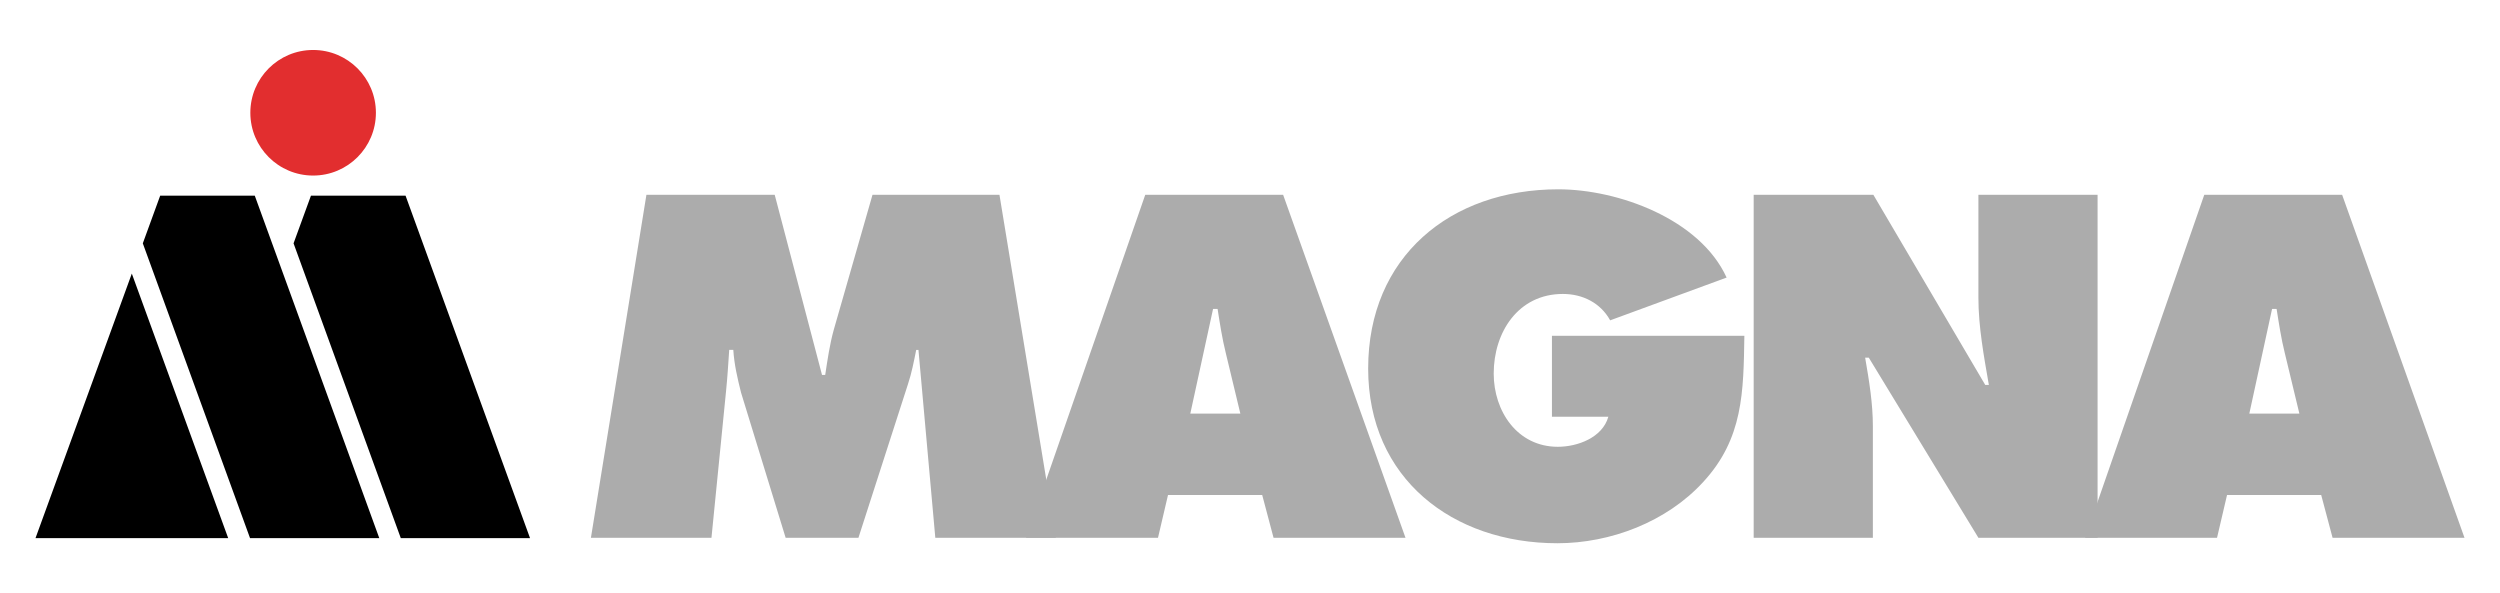
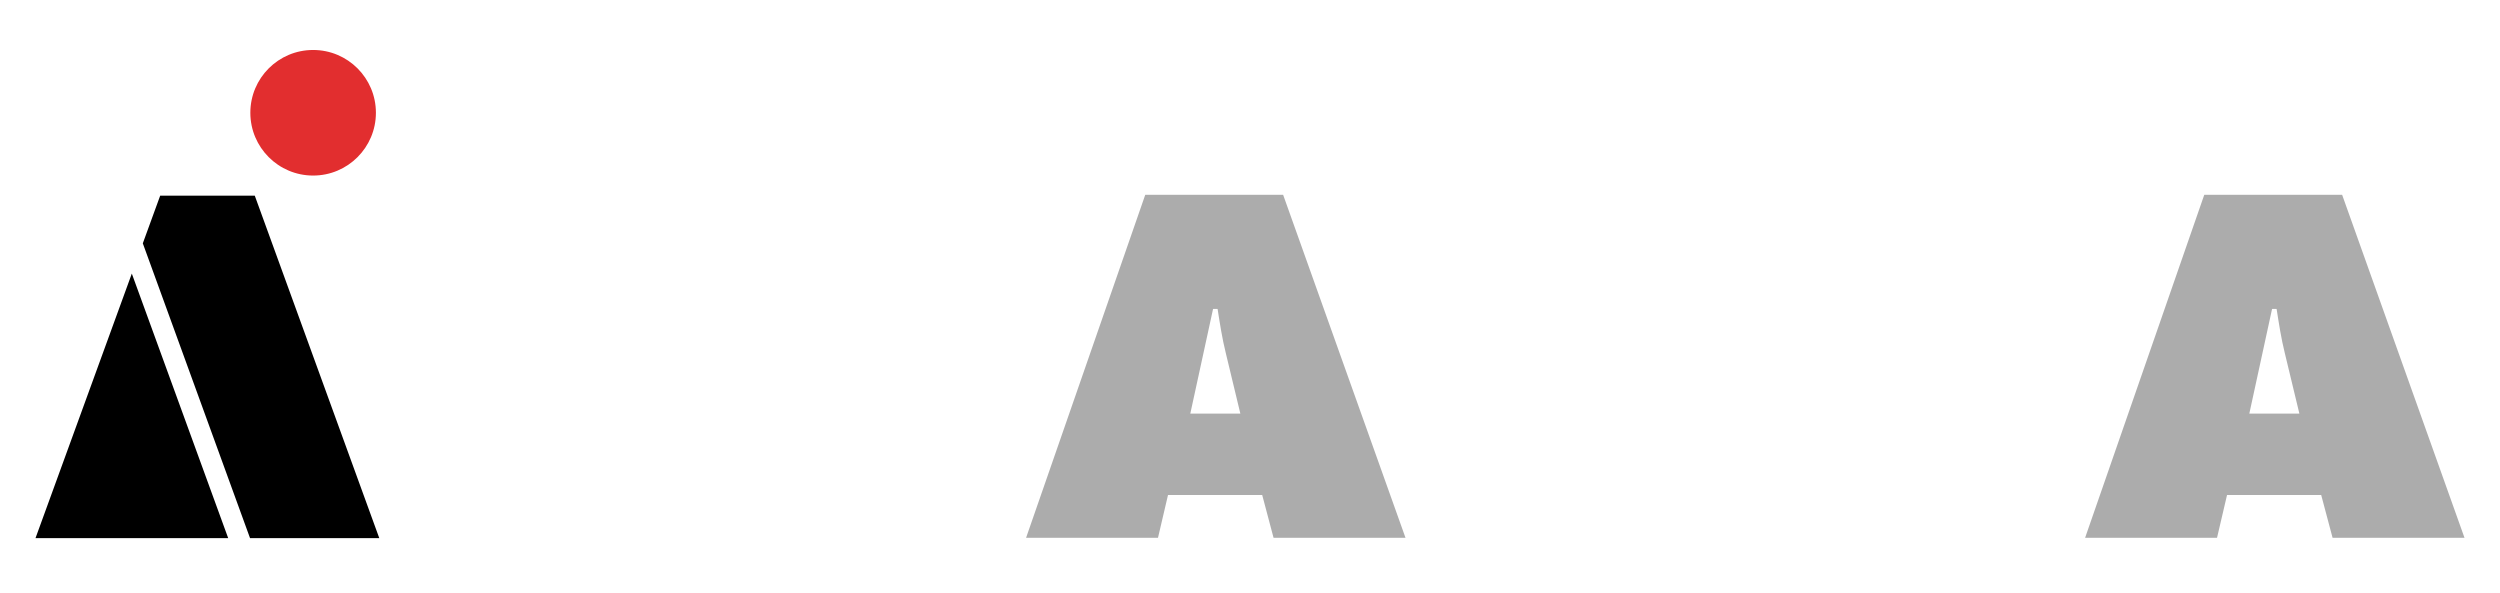
<svg xmlns="http://www.w3.org/2000/svg" version="1.1" id="Layer_1" width="59" height="14" viewBox="0 0 578.666 136" overflow="visible" enable-background="new 0 0 578.666 136" xml:space="preserve">
  <g>
-     <path fill="#ACACAC" d="M149.625,44.427h29.692l10.952,41.698h0.74c0.526-3.473,1.054-7.16,2.002-10.523l8.945-31.175h29.385   l13.053,79.397h-27.902l-3.901-43.488h-0.522c-0.525,2.631-1.054,5.367-1.896,7.895l-11.477,35.594h-16.847L171.53,90.23   c-0.843-3.369-1.583-6.527-1.795-9.895h-0.948c-0.207,3.16-0.417,6.422-0.734,9.576l-3.373,33.912h-27.902L149.625,44.427z" />
    <path fill="#ACACAC" d="M287.099,95.078l-3.368-14.006c-0.842-3.373-1.371-6.846-1.9-10.215h-1.048l-5.268,24.221H287.099z    M268.037,123.824h-30.534l27.585-79.397h31.91l28.327,79.397h-30.541l-2.627-9.902h-21.803L268.037,123.824z" />
-     <path fill="#ACACAC" d="M403.763,77.07c-0.217,12.953-0.217,23.797-9.587,33.902c-8.426,9.166-21.372,14.115-33.693,14.115   c-24.216,0-43.8-14.953-43.8-40.436c0-25.901,19.054-41.488,44.012-41.488c13.794,0,32.751,6.846,38.958,20.429l-26.956,9.901   c-2.21-4.002-6.315-6.109-10.951-6.109c-10.313,0-16.005,8.845-16.005,18.425c0,8.736,5.476,16.953,14.846,16.953   c4.532,0,10.322-2.107,11.688-6.949h-13.054V77.07H403.763z" />
-     <path fill="#ACACAC" d="M405.918,44.427h27.698l25.9,44.017h0.839c-1.154-6.635-2.42-13.48-2.42-20.218V44.427h27.585v79.397   h-27.585l-25.375-41.697h-0.841c0.944,5.471,1.788,10.633,1.788,15.902v25.795h-27.59V44.427z" />
    <path fill="#ACACAC" d="M532.228,95.078l-3.373-14.006c-0.841-3.373-1.367-6.846-1.897-10.215h-1.051l-5.265,24.221H532.228z    M513.168,123.824h-30.536l27.584-79.397h31.907l28.325,79.397h-30.536l-2.632-9.902h-21.795L513.168,123.824z" />
-     <polygon points="92.769,123.902 122.686,123.906 93.875,44.642 71.974,44.638 67.949,55.669  " />
    <path fill="#E22E2F" d="M72.479,10.913c-8.027,0-14.533,6.504-14.533,14.536c0,8.022,6.506,14.531,14.533,14.531   S87.01,33.471,87.01,25.448C87.01,17.417,80.506,10.913,72.479,10.913" />
    <polygon points="8.218,123.902 52.816,123.898 30.511,62.672  " />
    <polygon points="57.875,123.902 87.792,123.906 58.974,44.642 37.076,44.638 33.056,55.669  " />
  </g>
</svg>